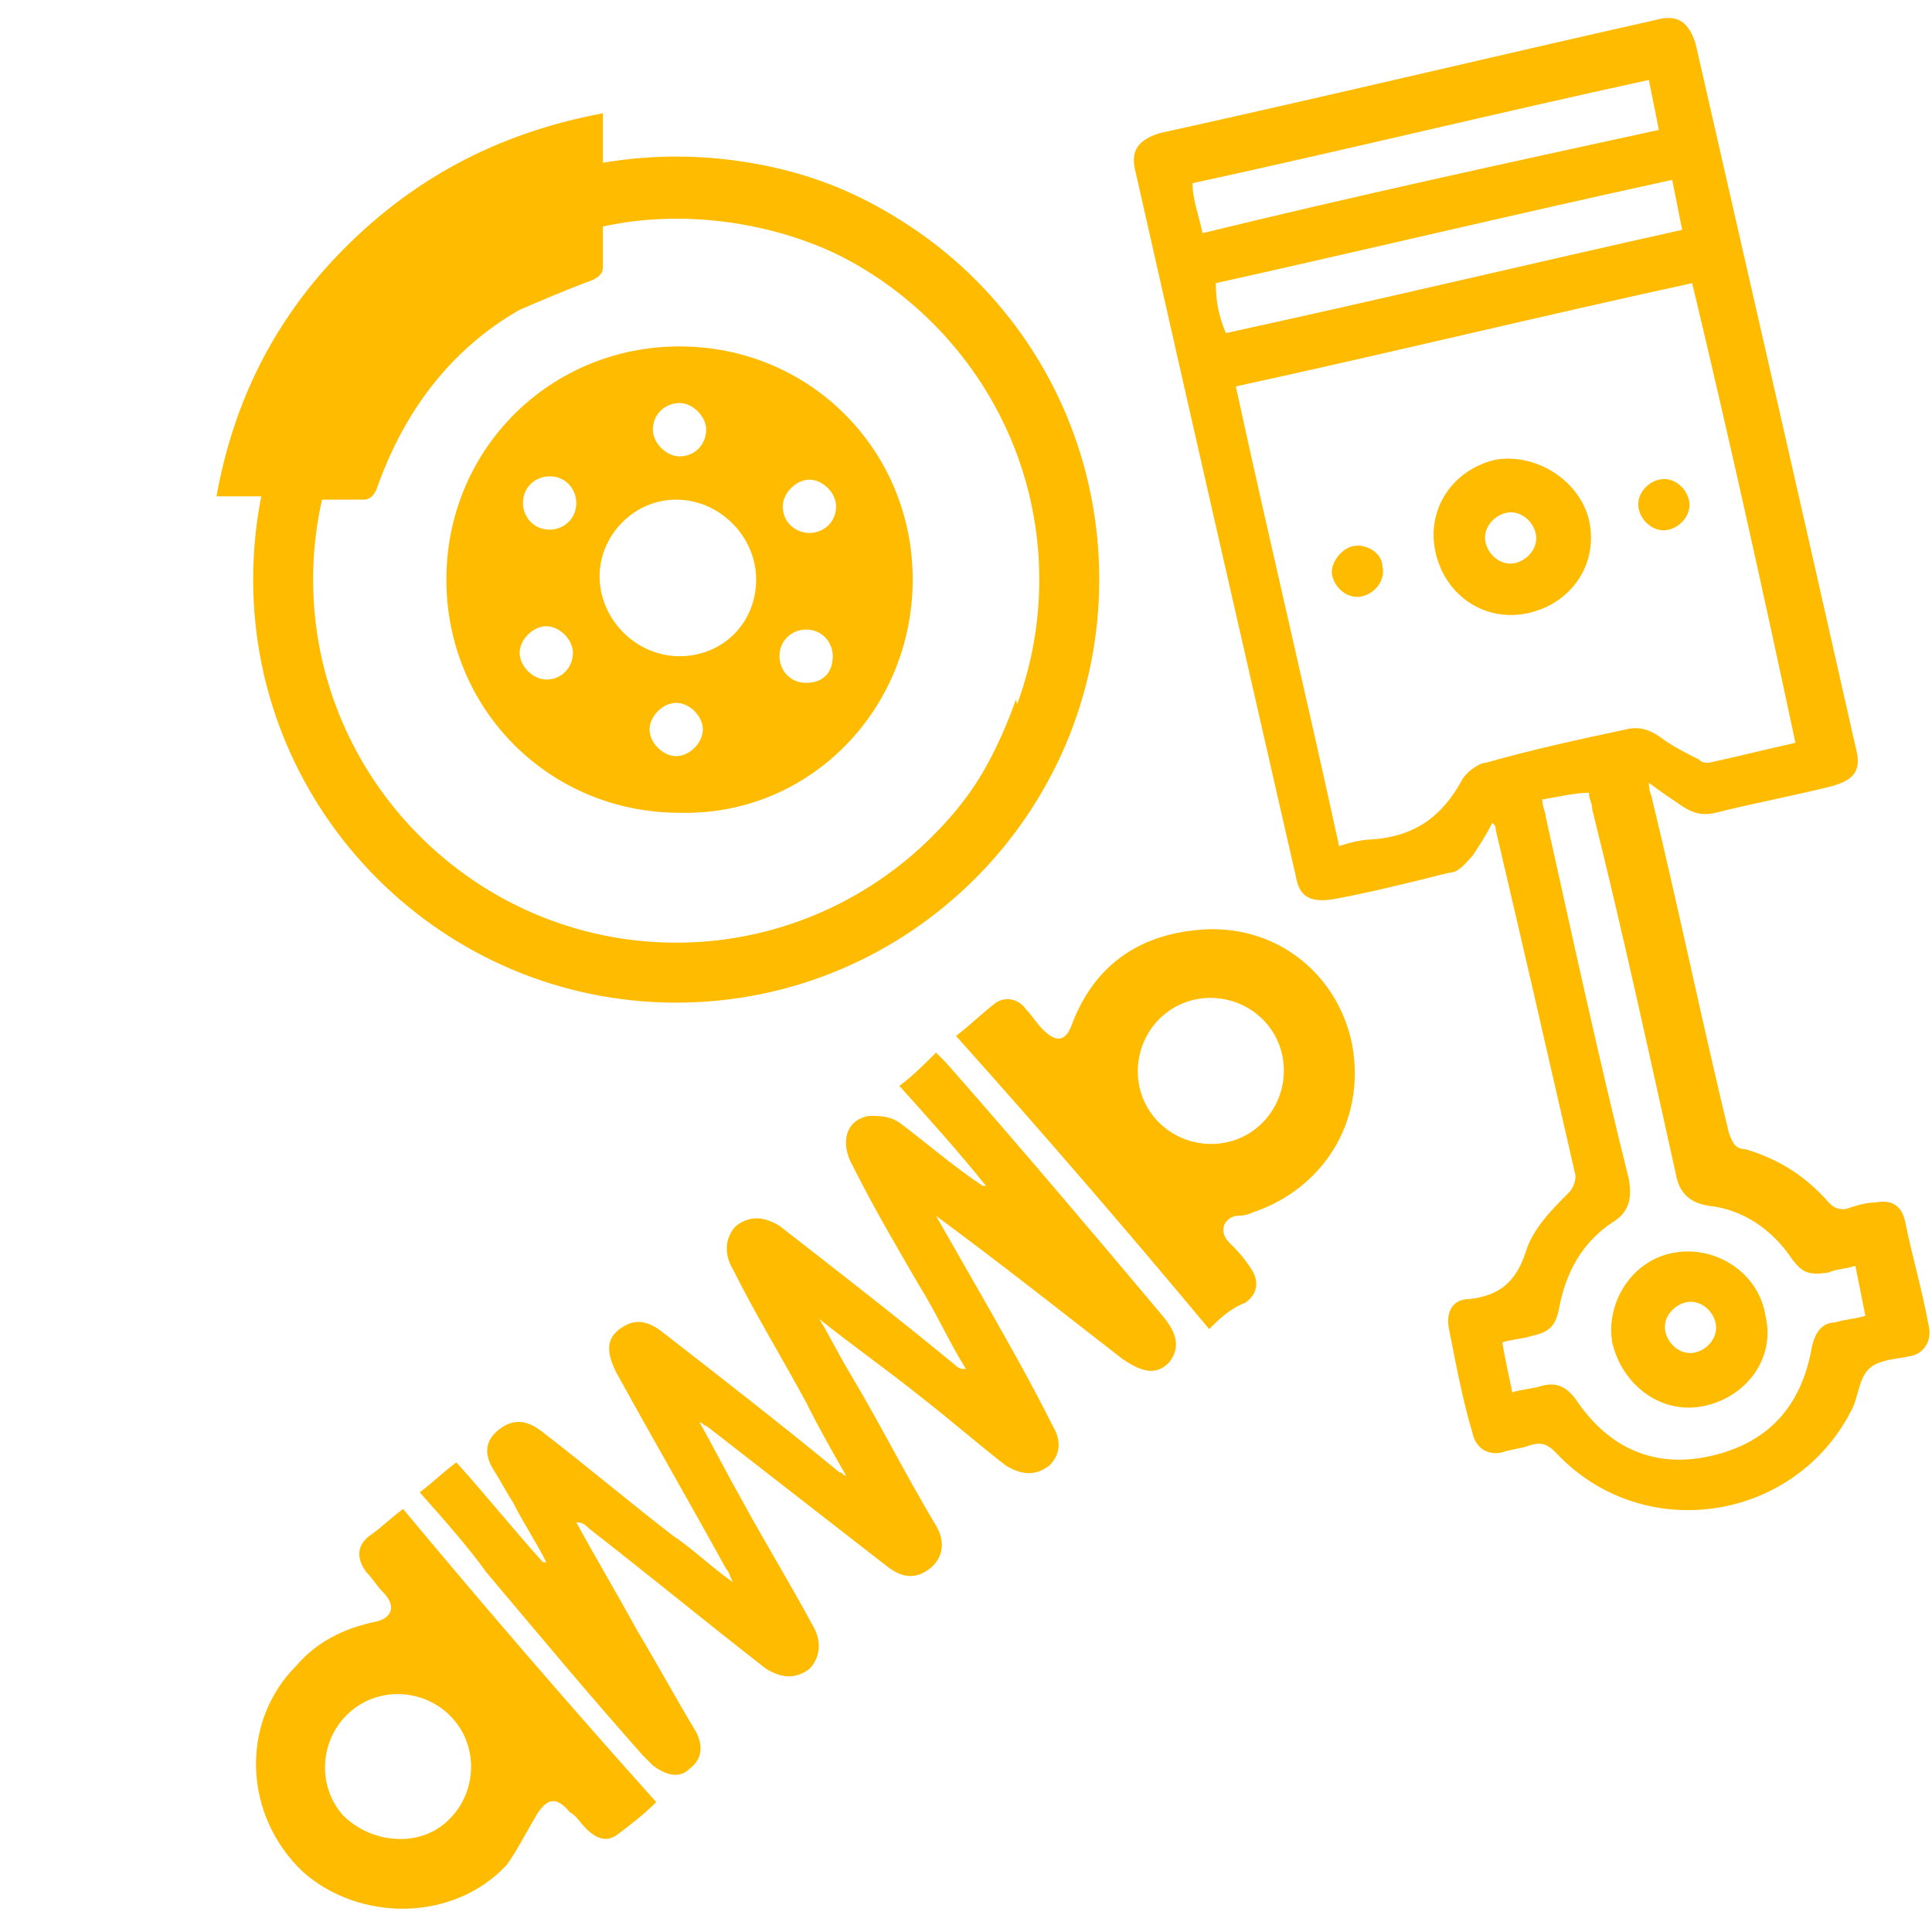
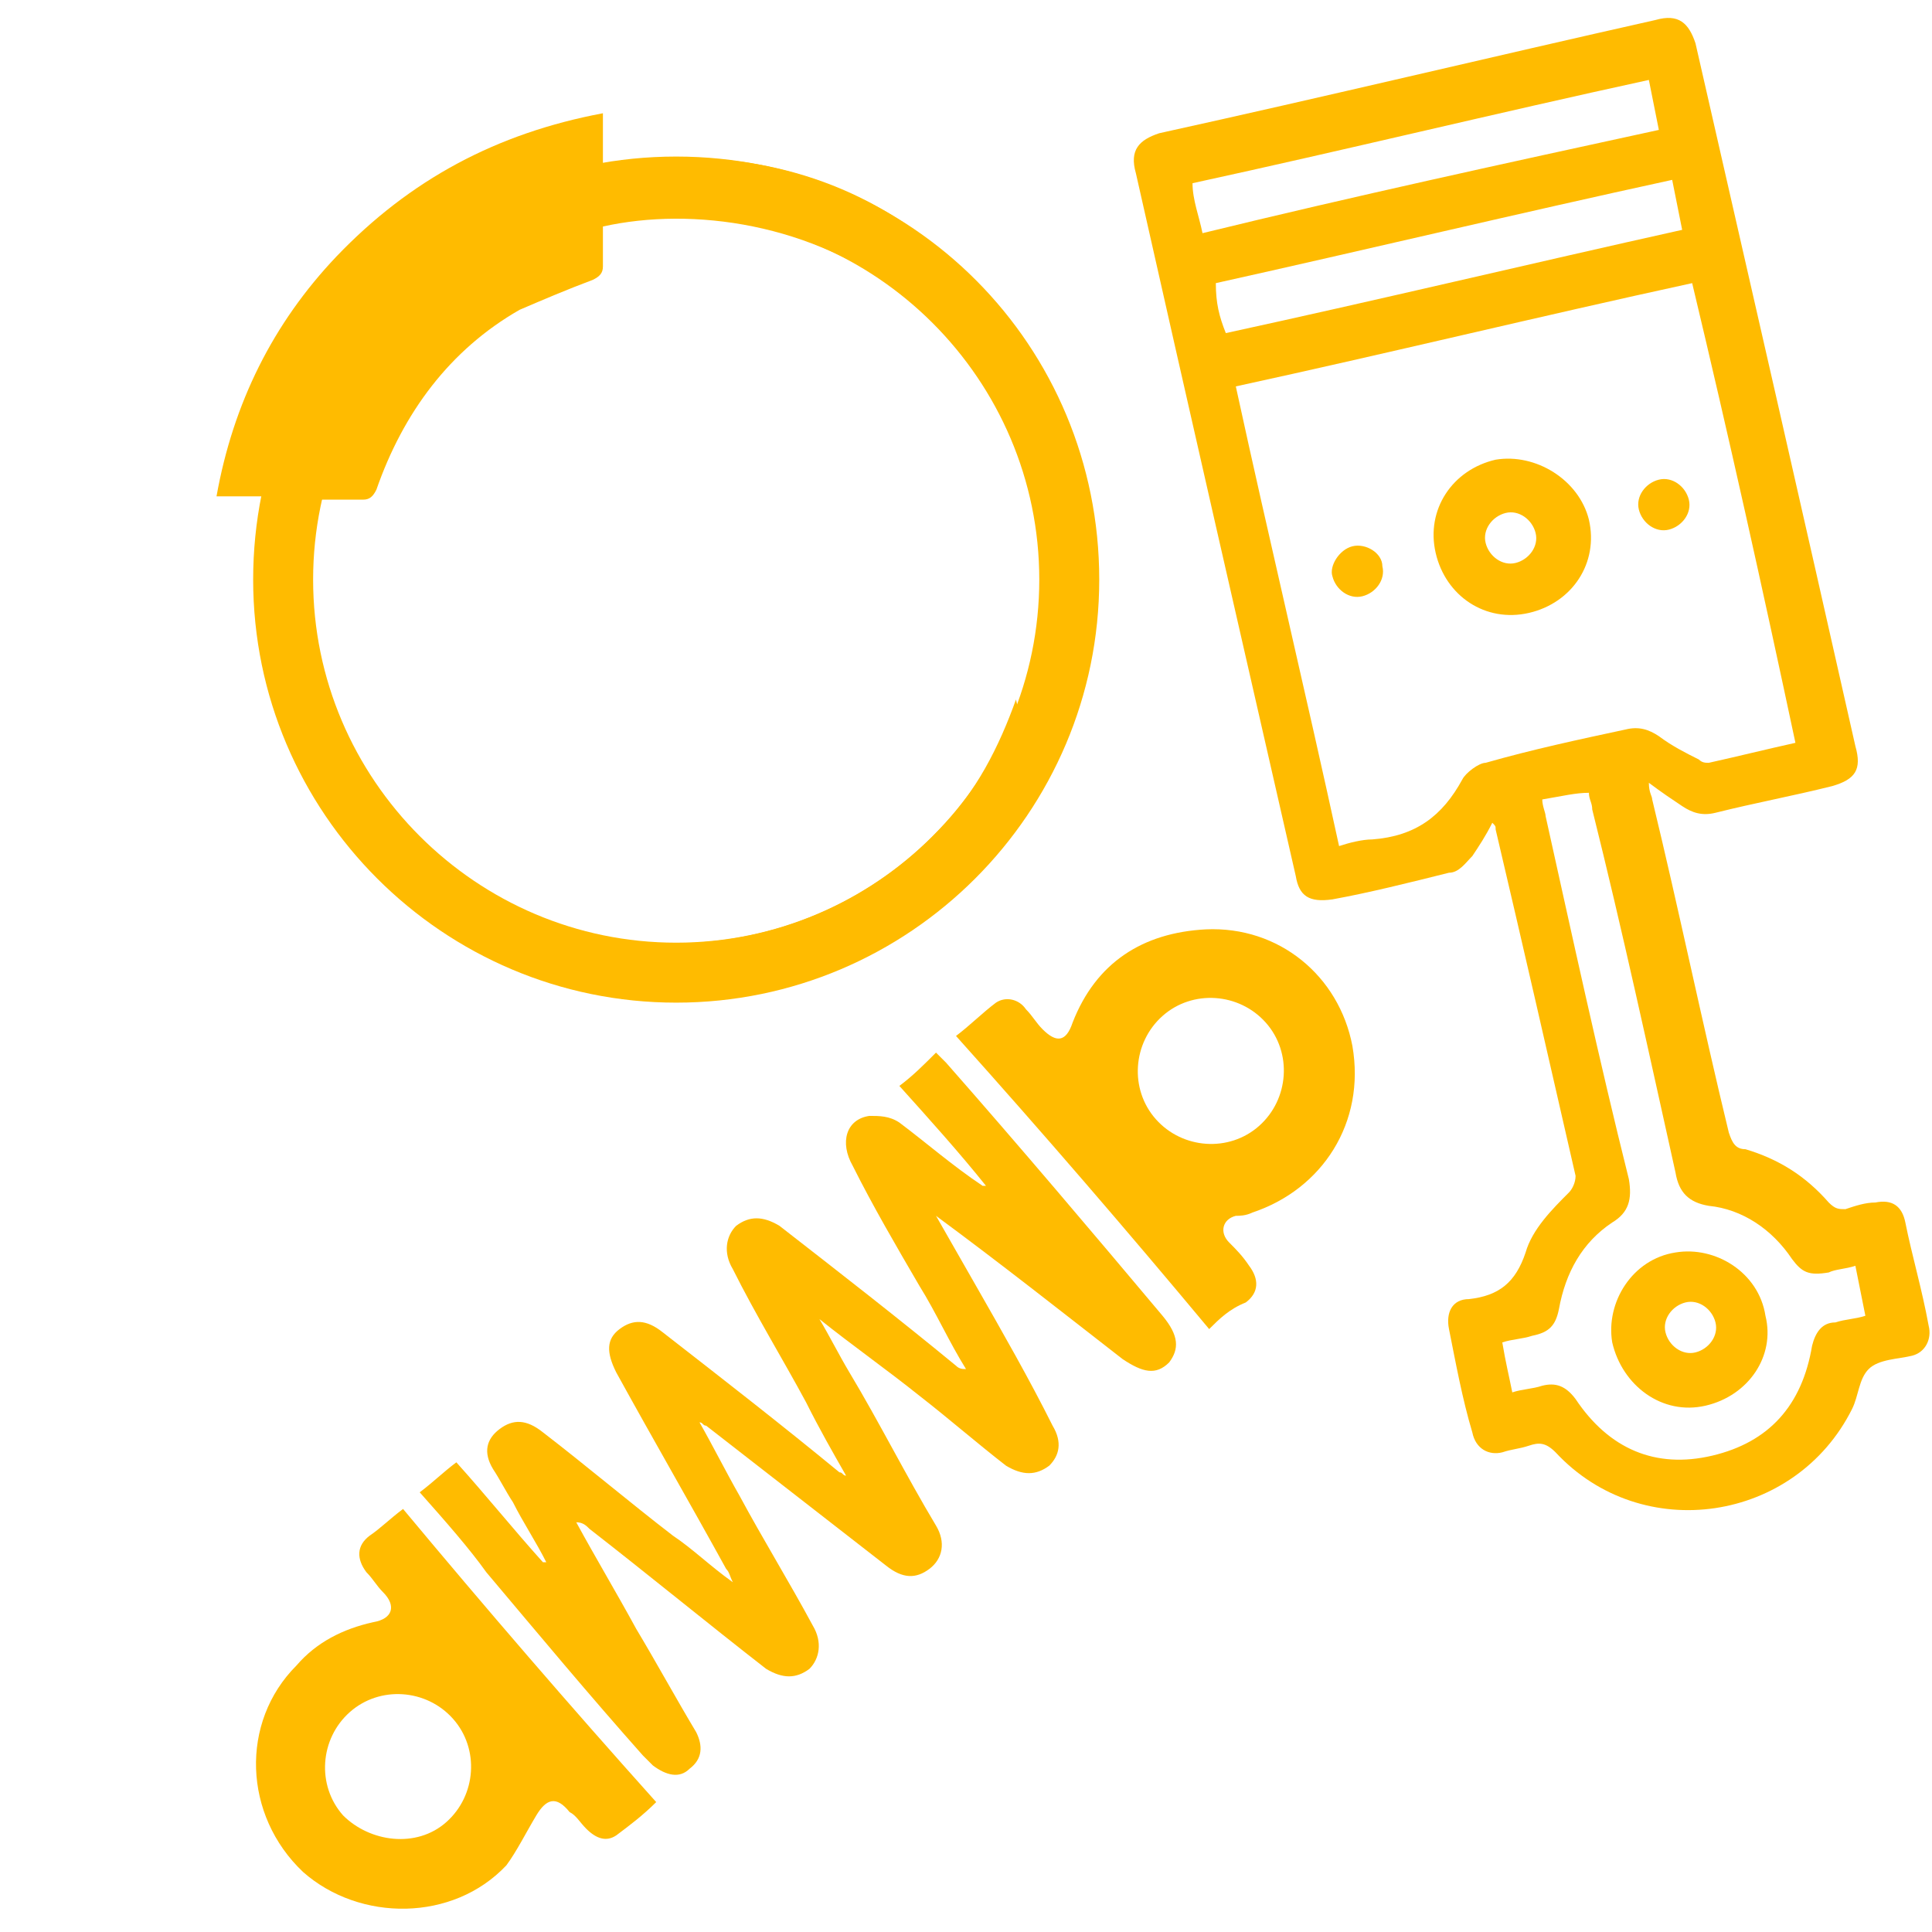
<svg xmlns="http://www.w3.org/2000/svg" id="Livello_1" x="0px" y="0px" viewBox="0 0 58 58" style="enable-background:new 0 0 58 58;" xml:space="preserve">
  <style type="text/css">
	.st0{fill:#FAB80E;}
	.st1{fill:#FFBB00;}
</style>
  <path class="st0" d="M205.5,788.6l4.8-2.3c0.2-0.1,0.3-0.3,0.3-0.5v-2.2h-1.3v1.9l-3.8,1.8V788.6z" />
  <path class="st0" d="M158.9,788.5l-4.4-2.2c-0.2-0.1-0.3-0.3-0.3-0.5v-2.2h1.3v1.9l3.4,1.6V788.5z" />
  <path class="st0" d="M164.6,779.9l-8.3,3.7l4.8,2.3l-1.3,0.7l-5.2-2.6c-0.2-0.1-0.3-0.3-0.3-0.5s0.1-0.4,0.4-0.5l10-4.5L164.6,779.9  z M168.5,776.8l13.6-6.1c0.2-0.1,0.4-0.1,0.6,0l13.9,6.1v1.3l-14.1-6.3l-13.9,6.3v-1.3H168.5z M203.4,786l5.2-2.5l-8.6-3.8v-1.3  l10.3,4.6c0.2,0.1,0.4,0.3,0.4,0.5s-0.1,0.4-0.3,0.5l-5.8,2.8L203.4,786z" />
  <path class="st0" d="M165.6,788.2c-0.8,0.4-1.5,0.8-2.2,1.1c-1.5,0.6-2.3,1.7-2.9,3.1c-1.6,3.8-2.8,7.7-3.4,11.8  c-0.3,2.3-0.6,4.6-0.8,6.8c0,0.2-0.1,0.4-0.1,0.6h-1.9c0.1-0.8,0.2-1.5,0.2-2.2c0.3-2.4,0.5-4.8,1-7.2c0.7-3.9,1.9-7.6,3.5-11.2  c0.6-1.5,1.6-2.5,3.1-3.2c1-0.4,2-1,3-1.5c0.3-0.2,0.4-0.3,0.4-0.7c0-8.3,0-16.6,0-24.9c0-1.7,1-3.1,2.6-3.5  c0.4-0.1,0.8-0.1,1.2-0.1c8.6,0,17.3,0,25.9,0c2.4,0,3.9,1.5,3.9,3.9s0,4.8,0,7.3c0,0.3,0,0.5,0.3,0.6c0.2,0.2,0.3,0.5,0.3,0.7  c0,0.7,0,1.5,0,2.2c0,0.3-0.1,0.6-0.3,0.7c-0.2,0.2-0.3,0.3-0.3,0.6c0,4.2,0,8.4,0,12.5c0,0.3,0.1,0.5,0.4,0.6  c1.2,0.6,2.4,1.2,3.5,1.7c1,0.5,1.7,1.2,2.2,2.1c1.2,2.2,2,4.6,2.7,7c1,3.2,1.6,6.5,1.9,9.8c0.1,1.5,0.3,2.9,0.5,4.4  c0.1,0.7-0.3,1.2-0.9,1.2c-0.5,0-0.8-0.3-0.9-0.8c-0.2-2.1-0.5-4.1-0.7-6.2c-0.5-4.5-1.7-8.7-3.4-12.8c-0.3-0.6-0.5-1.3-0.9-1.8  c-0.2-0.4-0.6-0.8-1-1c-1-0.6-2.1-1.1-3.1-1.6c-0.1,0-0.1,0-0.2-0.1v0.5c0,2.6,0,5.2,0,7.8c0,0.9-0.6,1.3-1.4,1  c-2.1-0.8-4-1.8-5.4-3.6c-0.6-0.8-1.4-1.5-2.5-1.6c-0.4,0-0.9,0-1.3,0.1c-1.3,0.4-2,1.3-0.8,2.7c0.7,0.8,1.4,1.5,2.1,2.2  c1.4,1.4,2.8,2.9,4.1,4.3c0.4,0.5,0.8,1,1.2,1.6c1.2,1.9,2.8,3.3,4.7,4.3c0.8,0.4,1.2,1,1.1,1.9c0,0.7,0,1.4,0,2.1  c0,0.7-0.4,1.1-0.9,1.1c-0.6,0-0.9-0.4-0.9-1.1c0-0.6,0-1.3,0-1.9c0-0.2-0.2-0.4-0.3-0.5c-2.1-1.2-3.8-2.7-5.1-4.7  c-0.1-0.1-0.4-0.2-0.5-0.2c-2.2,0-4.3,0-6.5,0c-4.9,0-9.8,0-14.7,0c-0.3,0-0.6,0.1-0.8,0.4c-1.6,1.8-3.3,3.5-5.4,4.6  c-0.1,0.1-0.2,0.3-0.2,0.4c0,0.6,0,1.3,0,1.9c0,0.6-0.4,1-0.9,1s-0.9-0.4-0.9-1c0-0.8,0-1.6,0-2.5c0-0.6,0.3-1.1,0.9-1.4  c1.6-0.8,3-1.9,4.1-3.2c2.4-2.7,4.7-5.4,7.1-8.1c0.5-0.5,0.9-1,1.4-1.6c0.7-0.9,0.6-1.7-0.4-2.3c-1.1-0.7-2.7-0.4-3.7,0.6  c-0.6,0.6-1.2,1.3-1.7,1.9c-1.2,1.5-2.8,2.2-4.6,2.4c-0.6,0.1-1.1-0.3-1.1-1c0-2.6,0-5.2,0-7.8v-0.2H165.6z M167.5,766.1v29.4  c0.1,0,0.2,0,0.3,0c0.7-0.1,1.2-0.6,1.7-1.1c0.7-0.8,1.4-1.6,2.1-2.4c1.2-1.2,2.7-1.8,4.5-1.5c1.9,0.3,4,2.1,3.2,4.5h6  c-0.3-2,0.3-3.3,2-4.1c1.4-0.6,2.8-0.6,4.1,0c1.1,0.5,1.8,1.3,2.5,2.2c0.9,1,1.9,1.7,3.2,2.3v-29.2h-29.6V766.1z M167.5,764.1h29.8  c0-1.3,0-2.5,0-3.8c0-0.2-0.1-0.3-0.2-0.5c-0.4-0.7-1-1-1.8-1c-8.7,0-17.3,0-26,0c-0.1,0-0.3,0-0.4,0c-0.7,0.1-1.5,0.7-1.5,1.4  C167.5,761.6,167.5,762.9,167.5,764.1 M192.2,802.4c-0.1-0.2-0.2-0.3-0.3-0.3c-1.6-1.7-3.3-3.4-4.9-5c-0.1-0.1-0.4-0.2-0.6-0.2  c-2.6,0-5.2,0-7.7,0c-0.5,0-0.8,0.2-1.2,0.6c-1.3,1.6-2.7,3.2-4,4.8c0,0-0.1,0.1-0.1,0.2L192.2,802.4L192.2,802.4z" />
  <path class="st0" d="M182.4,760.8c0.5,0,0.9,0,1.4,0s0.8,0.3,0.8,0.8s-0.3,0.8-0.8,0.8c-1,0-1.9,0-2.9,0c-0.5,0-0.9-0.4-0.8-0.8  c0-0.4,0.4-0.8,0.8-0.8C181.4,760.8,181.9,760.8,182.4,760.8" />
  <path class="st0" d="M188.4,762.5c-0.5,0-0.8-0.4-0.8-0.9s0.4-0.8,0.9-0.8s0.8,0.4,0.8,0.9C189.3,762.1,188.9,762.5,188.4,762.5" />
  <path class="st0" d="M182.4,798.1c0.9,0,1.7,0.7,1.7,1.6c0,0.9-0.8,1.7-1.7,1.7s-1.7-0.8-1.7-1.7  C180.8,798.9,181.5,798.1,182.4,798.1" />
  <path class="st0" d="M190.1,782.4v4.7c0,0.4-0.1,0.5-0.4,0.6c-2.4,1-4.7,1.9-7.1,2.9c-0.2,0.1-0.4,0.1-0.5,0c-2.4-1-4.7-1.9-7.1-2.9  c-0.3-0.1-0.4-0.3-0.4-0.6c0-3.2,0-6.3,0-9.5c0-0.4,0.1-0.5,0.4-0.6c2.4-1,4.7-1.9,7.1-2.9c0.2-0.1,0.4-0.1,0.5,0  c2.4,1,4.7,1.9,7.1,2.9c0.3,0.1,0.4,0.3,0.4,0.7V782.4z M189,778.4c-0.1,0-0.1,0-0.1,0c-2,0.8-3.9,1.6-5.9,2.4  c-0.1,0-0.1,0.1-0.1,0.2c0,2.7,0,5.4,0,8.1c0,0,0,0.1,0,0.2c0.1,0,0.1,0,0.1-0.1c1.9-0.8,3.9-1.6,5.8-2.4c0.1-0.1,0.2-0.1,0.2-0.3  C189,783.8,189,781.1,189,778.4L189,778.4z M175.7,778.4v0.2c0,2.7,0,5.4,0,8c0,0.1,0,0.2,0.2,0.3c1.8,0.7,3.7,1.5,5.5,2.2  c0.1,0.1,0.3,0.1,0.5,0.2v-0.2c0-2.7,0-5.4,0-8.1c0-0.1,0-0.2-0.2-0.2c-1.5-0.6-3.1-1.3-4.6-1.9  C176.6,778.8,176.1,778.6,175.7,778.4 M176.6,777.6c0.1,0,0.1,0,0.1,0.1c1.8,0.8,3.7,1.5,5.5,2.3c0.1,0,0.2,0,0.2,0  c1.7-0.7,3.3-1.4,5-2c0.2-0.1,0.4-0.2,0.7-0.3c-0.1,0-0.1,0-0.1-0.1c-1.8-0.8-3.7-1.5-5.5-2.3c-0.1,0-0.2,0-0.2,0  c-1.1,0.4-2.2,0.9-3.3,1.3C178.2,776.9,177.4,777.2,176.6,777.6" />
  <path class="st1" d="M44.8,24.7c-0.2,0.4-0.4,0.7-0.6,1c-0.2,0.2-0.4,0.5-0.7,0.5c-1.2,0.3-2.4,0.6-3.5,0.8c-0.7,0.1-1-0.1-1.1-0.7  c-1.6-7-3.2-14-4.8-21.1c-0.2-0.7,0.1-1,0.7-1.2c5-1.1,10-2.3,14.9-3.4c0.7-0.2,1,0.1,1.2,0.7c1.6,7,3.2,14,4.8,21.1  c0.2,0.7,0,1-0.7,1.2c-1.2,0.3-2.3,0.5-3.5,0.8c-0.4,0.1-0.7,0-1-0.2s-0.6-0.4-1-0.7c0,0.3,0.1,0.4,0.1,0.5c0.8,3.3,1.5,6.7,2.3,10  c0.1,0.3,0.2,0.5,0.5,0.5c1,0.3,1.8,0.8,2.5,1.6c0.2,0.2,0.3,0.2,0.5,0.2c0.3-0.1,0.6-0.2,0.9-0.2c0.5-0.1,0.8,0.1,0.9,0.6  c0.2,1,0.5,2,0.7,3.1c0.1,0.4-0.1,0.8-0.5,0.9c-0.4,0.1-1,0.1-1.3,0.4c-0.3,0.3-0.3,0.8-0.5,1.2c-1.7,3.4-6.3,4.1-8.9,1.3  c-0.3-0.3-0.5-0.3-0.8-0.2s-0.5,0.1-0.8,0.2c-0.4,0.1-0.8-0.1-0.9-0.6c-0.3-1-0.5-2.1-0.7-3.1c-0.1-0.5,0.1-0.9,0.6-0.9  c0.9-0.1,1.4-0.5,1.7-1.4c0.2-0.7,0.8-1.3,1.3-1.8c0.1-0.1,0.2-0.3,0.2-0.5c-0.8-3.5-1.6-7-2.4-10.4C44.9,24.8,44.9,24.8,44.8,24.7   M50.8,8.5c-4.6,1-9.1,2.1-13.7,3.1c1,4.6,2.1,9.2,3.1,13.8c0.3-0.1,0.7-0.2,1-0.2c1.3-0.1,2.1-0.7,2.7-1.8c0.1-0.2,0.5-0.5,0.7-0.5  c1.4-0.4,2.8-0.7,4.2-1c0.4-0.1,0.7,0,1,0.2c0.4,0.3,0.8,0.5,1.2,0.7c0.1,0.1,0.2,0.1,0.3,0.1c0.9-0.2,1.7-0.4,2.6-0.6  C52.9,17.6,51.9,13.1,50.8,8.5 M46.3,24c0,0.2,0.1,0.4,0.1,0.5c0.8,3.6,1.6,7.3,2.5,10.9c0.1,0.6,0,1-0.5,1.3  c-0.9,0.6-1.4,1.5-1.6,2.6c-0.1,0.5-0.3,0.7-0.8,0.8c-0.3,0.1-0.6,0.1-0.9,0.2c0.1,0.6,0.2,1,0.3,1.5c0.3-0.1,0.6-0.1,0.9-0.2  c0.4-0.1,0.7,0,1,0.4c1,1.5,2.4,2.1,4.1,1.7c1.7-0.4,2.7-1.5,3-3.3c0.1-0.4,0.3-0.7,0.7-0.7c0.3-0.1,0.6-0.1,0.9-0.2  c-0.1-0.5-0.2-1-0.3-1.5c-0.3,0.1-0.6,0.1-0.8,0.2c-0.6,0.1-0.8,0-1.1-0.4c-0.6-0.9-1.5-1.5-2.5-1.6c-0.6-0.1-0.9-0.4-1-1  c-0.8-3.6-1.6-7.3-2.5-10.9c0-0.2-0.1-0.3-0.1-0.5C47.3,23.8,46.9,23.9,46.3,24 M36.8,10c4.6-1,9.2-2.1,13.7-3.1  c-0.1-0.5-0.2-1-0.3-1.5c-4.6,1-9.2,2.1-13.7,3.1C36.5,9.1,36.6,9.5,36.8,10 M49.8,3.9c-0.1-0.5-0.2-1-0.3-1.5  c-4.6,1-9.1,2.1-13.7,3.1c0,0.5,0.2,1,0.3,1.5C40.6,5.9,45.2,4.9,49.8,3.9" />
  <path class="st1" d="M47.7,15.6c0.3,1.3-0.5,2.5-1.8,2.8s-2.5-0.5-2.8-1.8s0.5-2.5,1.8-2.8C46.1,13.6,47.4,14.4,47.7,15.6   M45.2,15.4c-0.4,0.1-0.7,0.5-0.6,0.9c0.1,0.4,0.5,0.7,0.9,0.6s0.7-0.5,0.6-0.9S45.6,15.3,45.2,15.4" />
  <path class="st1" d="M40.6,16.4c0.4-0.1,0.9,0.2,0.9,0.6c0.1,0.4-0.2,0.8-0.6,0.9c-0.4,0.1-0.8-0.2-0.9-0.6  C39.9,17,40.2,16.5,40.6,16.4" />
  <path class="st1" d="M50.1,15.9c-0.4,0.1-0.8-0.2-0.9-0.6c-0.1-0.4,0.2-0.8,0.6-0.9c0.4-0.1,0.8,0.2,0.9,0.6  C50.8,15.4,50.5,15.8,50.1,15.9" />
  <path class="st1" d="M51.2,42.2c-1.3,0.3-2.5-0.6-2.8-1.9c-0.2-1.2,0.6-2.5,1.9-2.7c1.2-0.2,2.5,0.6,2.7,1.9  C53.3,40.7,52.5,41.9,51.2,42.2 M50.6,39.1c-0.4,0.1-0.7,0.5-0.6,0.9c0.1,0.4,0.5,0.7,0.9,0.6c0.4-0.1,0.7-0.5,0.6-0.9  C51.4,39.3,51,39,50.6,39.1" />
  <path class="st1" d="M12.6,44.8c0.4-0.3,0.7-0.6,1.1-0.9c0.9,1,1.7,2,2.6,3c0,0,0,0,0.1,0c-0.3-0.6-0.7-1.2-1-1.8  c-0.2-0.3-0.4-0.7-0.6-1c-0.3-0.5-0.2-0.9,0.2-1.2s0.8-0.3,1.3,0.1c1.3,1,2.6,2.1,3.9,3.1c0.6,0.4,1.1,0.9,1.8,1.4  c-0.1-0.2-0.1-0.3-0.2-0.4c-1.1-2-2.2-3.9-3.3-5.9c-0.3-0.6-0.3-1,0.1-1.3s0.8-0.3,1.3,0.1c1.8,1.4,3.6,2.8,5.3,4.2  c0.1,0,0.1,0.1,0.2,0.1c-0.4-0.7-0.8-1.4-1.2-2.2c-0.7-1.3-1.5-2.6-2.2-4c-0.3-0.5-0.2-1,0.1-1.3c0.4-0.3,0.8-0.3,1.3,0  c1.8,1.4,3.6,2.8,5.3,4.2c0.1,0.1,0.2,0.1,0.3,0.1c-0.5-0.8-0.9-1.7-1.4-2.5c-0.7-1.2-1.4-2.4-2-3.6c-0.4-0.7-0.2-1.4,0.5-1.5  c0.3,0,0.6,0,0.9,0.2c0.8,0.6,1.6,1.3,2.5,1.9h0.1c-0.8-1-1.7-2-2.6-3c0.4-0.3,0.7-0.6,1.1-1c0.1,0.1,0.2,0.2,0.3,0.3  c2.2,2.5,4.4,5.1,6.5,7.6c0.5,0.6,0.5,1,0.2,1.4c-0.4,0.4-0.8,0.3-1.4-0.1c-1.8-1.4-3.7-2.9-5.6-4.3c0.4,0.7,0.8,1.4,1.2,2.1  c0.8,1.4,1.6,2.8,2.3,4.2c0.3,0.5,0.2,0.9-0.1,1.2c-0.4,0.3-0.8,0.3-1.3,0c-0.9-0.7-1.7-1.4-2.6-2.1c-1-0.8-2-1.5-3-2.3  c0.3,0.5,0.6,1.1,0.9,1.6c0.9,1.5,1.7,3.1,2.6,4.6c0.3,0.5,0.2,1-0.2,1.3c-0.4,0.3-0.8,0.3-1.3-0.1c-1.8-1.4-3.6-2.8-5.4-4.2  c-0.1,0-0.1-0.1-0.2-0.1c0.4,0.7,0.8,1.5,1.2,2.2c0.7,1.3,1.5,2.6,2.2,3.9c0.3,0.5,0.2,1-0.1,1.3c-0.4,0.3-0.8,0.3-1.3,0  c-1.8-1.4-3.5-2.8-5.3-4.2c-0.1-0.1-0.2-0.2-0.4-0.2c0.6,1.1,1.2,2.1,1.8,3.2c0.6,1,1.2,2.1,1.8,3.1c0.2,0.4,0.2,0.8-0.2,1.1  c-0.3,0.3-0.7,0.2-1.1-0.1c-0.1-0.1-0.2-0.2-0.3-0.3c-1.6-1.8-3.1-3.6-4.7-5.5C14.1,46.5,13.4,45.7,12.6,44.8" />
  <path class="st1" d="M36.3,39.9c-2.5-3-5-5.9-7.6-8.8c0.4-0.3,0.8-0.7,1.2-1c0.3-0.2,0.7-0.1,0.9,0.2c0.2,0.2,0.3,0.4,0.5,0.6  c0.4,0.4,0.7,0.4,0.9-0.2c0.7-1.8,2.1-2.7,4-2.8c2.2-0.1,4,1.4,4.4,3.5c0.4,2.3-0.9,4.3-3,5c-0.2,0.1-0.4,0.1-0.5,0.1  c-0.4,0.1-0.5,0.5-0.2,0.8c0.2,0.2,0.4,0.4,0.6,0.7c0.3,0.4,0.3,0.8-0.1,1.1C36.9,39.3,36.6,39.6,36.3,39.9 M34.9,30.5  c-0.9,0.8-1,2.2-0.2,3.1c0.8,0.9,2.2,1,3.1,0.2c0.9-0.8,1-2.2,0.2-3.1S35.8,29.7,34.9,30.5" />
  <path class="st1" d="M12.1,45.3c2.5,3,5,5.9,7.6,8.8c-0.4,0.4-0.8,0.7-1.2,1c-0.3,0.2-0.6,0.1-0.9-0.2c-0.2-0.2-0.3-0.4-0.5-0.5  c-0.4-0.5-0.7-0.4-1,0.1c-0.3,0.5-0.6,1.1-0.9,1.5c-1.6,1.7-4.4,1.7-6.1,0.2c-1.8-1.7-1.9-4.5-0.2-6.2c0.6-0.7,1.4-1.1,2.3-1.3  c0.6-0.1,0.7-0.5,0.3-0.9c-0.2-0.2-0.3-0.4-0.5-0.6c-0.3-0.4-0.3-0.8,0.1-1.1C11.4,45.9,11.7,45.6,12.1,45.3 M13.4,54.7  c0.9-0.8,1-2.2,0.2-3.1c-0.8-0.9-2.2-1-3.1-0.2s-1,2.2-0.2,3.1C11.1,55.3,12.5,55.5,13.4,54.7" />
  <path class="st1" d="M27.9,9.5c-0.2-0.2-0.5-0.4-0.7-0.6c-2.8-2.2-6.4-2.7-9.1-2.1c0,0.4,0,0.8,0,1.2c0,0.2-0.1,0.3-0.3,0.4  C17,8.7,16.3,9,15.6,9.3c-2.1,1.2-3.5,3.1-4.3,5.4c-0.1,0.2-0.2,0.3-0.4,0.3c-0.4,0-0.8,0-1.3,0c-1,4.3,0.8,9.4,5.3,11.9  c4.4,2.5,9.9,1.6,13.3-2c1.1-1.1,1.8-2.5,2.3-3.9l0.6,2.5c-2.2,3.9-6.4,6.4-11,6.3c-3.9-0.1-7-1.6-9.5-4.6S7.4,18.8,8,14.9H6.5  c0.5-2.8,1.7-5.2,3.6-7.2c2.2-2.3,4.8-3.7,8-4.3v1.5c3.5-0.5,6.6,0.1,9.2,1.9" />
-   <path class="st1" d="M27.4,17.4c0,3.9-3.1,7.1-7,7c-3.9,0-7-3.1-7-7s3.1-7,7-7S27.4,13.5,27.4,17.4 M22.7,17.4  c0-1.3-1.1-2.4-2.4-2.4S18,16.1,18,17.3c0,1.3,1.1,2.4,2.4,2.4C21.7,19.7,22.7,18.7,22.7,17.4 M24.3,16c0.4,0,0.8-0.3,0.8-0.8  c0-0.4-0.4-0.8-0.8-0.8s-0.8,0.4-0.8,0.8C23.5,15.7,23.9,16,24.3,16 M17.2,19.6c0-0.4-0.4-0.8-0.8-0.8s-0.8,0.4-0.8,0.8  s0.4,0.8,0.8,0.8C16.9,20.4,17.2,20,17.2,19.6 M25,19.7c0-0.4-0.3-0.8-0.8-0.8c-0.4,0-0.8,0.3-0.8,0.8c0,0.4,0.3,0.8,0.8,0.8  S25,20.2,25,19.7 M21.1,21.9c0-0.4-0.4-0.8-0.8-0.8s-0.8,0.4-0.8,0.8s0.4,0.8,0.8,0.8C20.7,22.7,21.1,22.3,21.1,21.9 M21.2,12.9  c0-0.4-0.4-0.8-0.8-0.8s-0.8,0.3-0.8,0.8c0,0.4,0.4,0.8,0.8,0.8C20.9,13.7,21.2,13.3,21.2,12.9 M16.5,14.3c-0.4,0-0.8,0.3-0.8,0.8  c0,0.4,0.3,0.8,0.8,0.8c0.4,0,0.8-0.3,0.8-0.8C17.3,14.7,17,14.3,16.5,14.3" />
  <path class="st1" d="M20.3,30.1c-7,0-12.7-5.7-12.7-12.7S13.2,4.7,20.3,4.7S33,10.4,33,17.4S27.3,30.1,20.3,30.1z M20.3,6.5  c-6,0-10.9,4.9-10.9,10.9s4.9,10.9,10.9,10.9s10.9-4.9,10.9-10.9S26.3,6.5,20.3,6.5z" />
</svg>